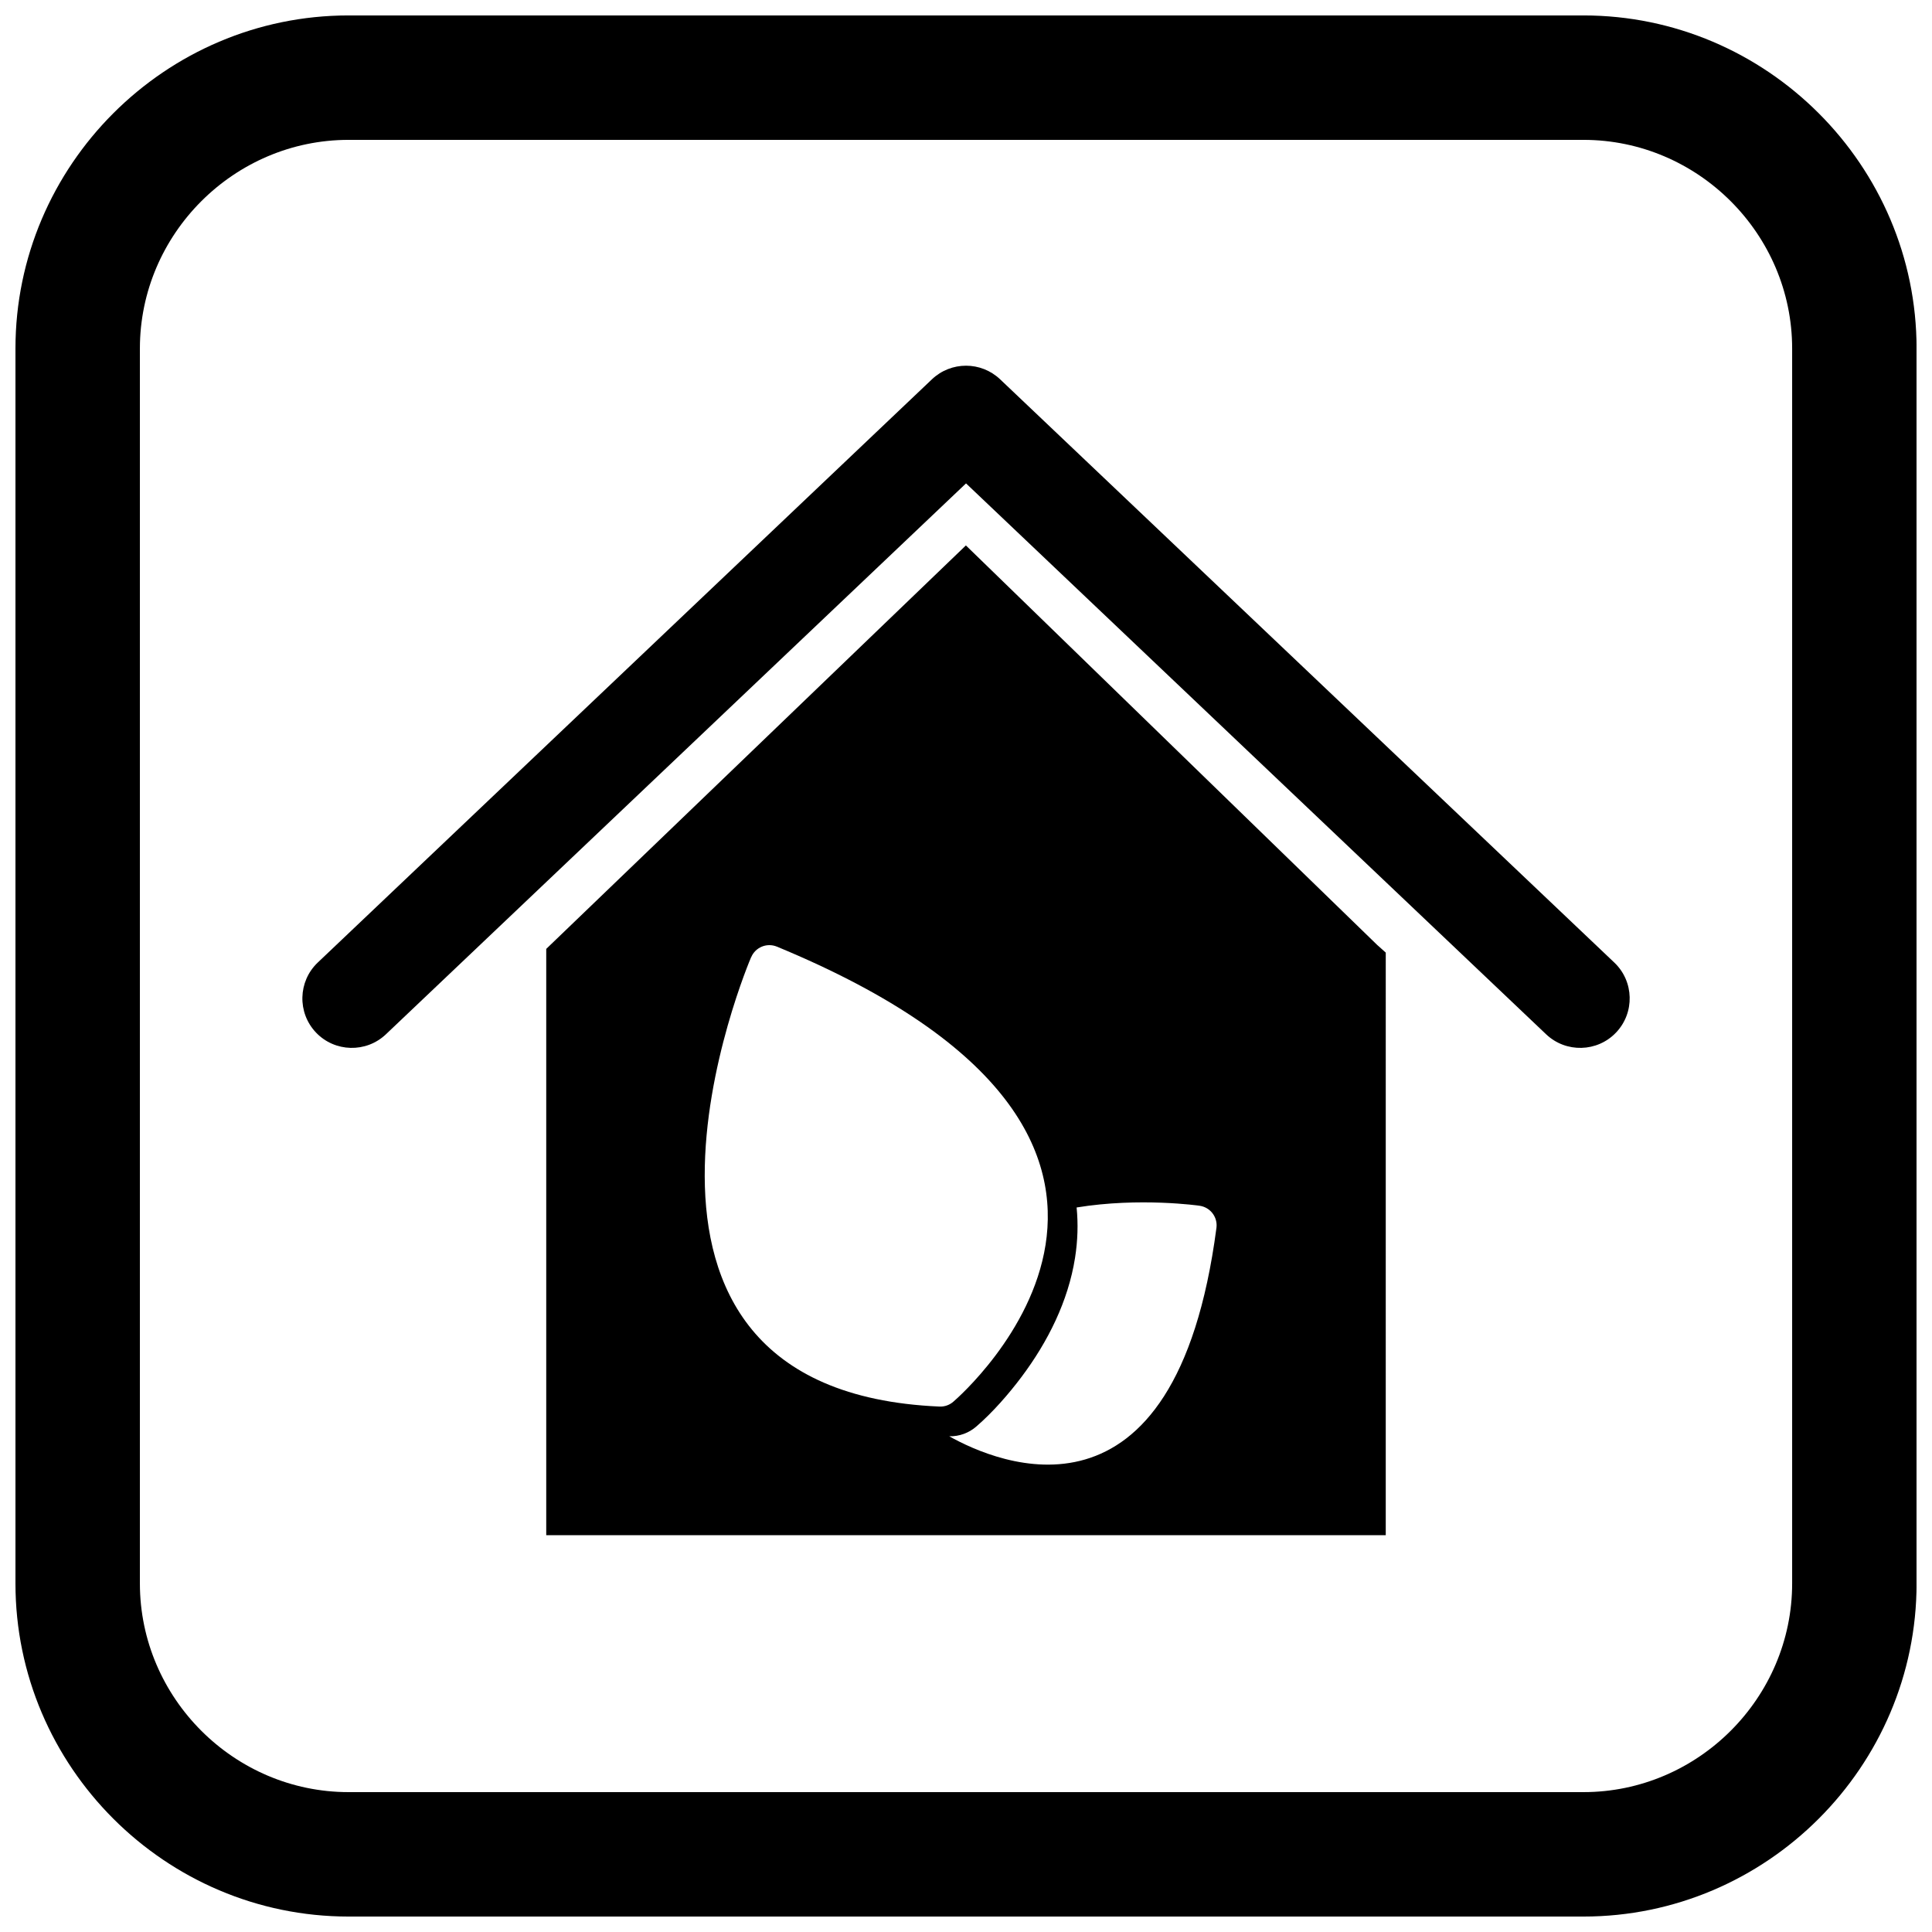
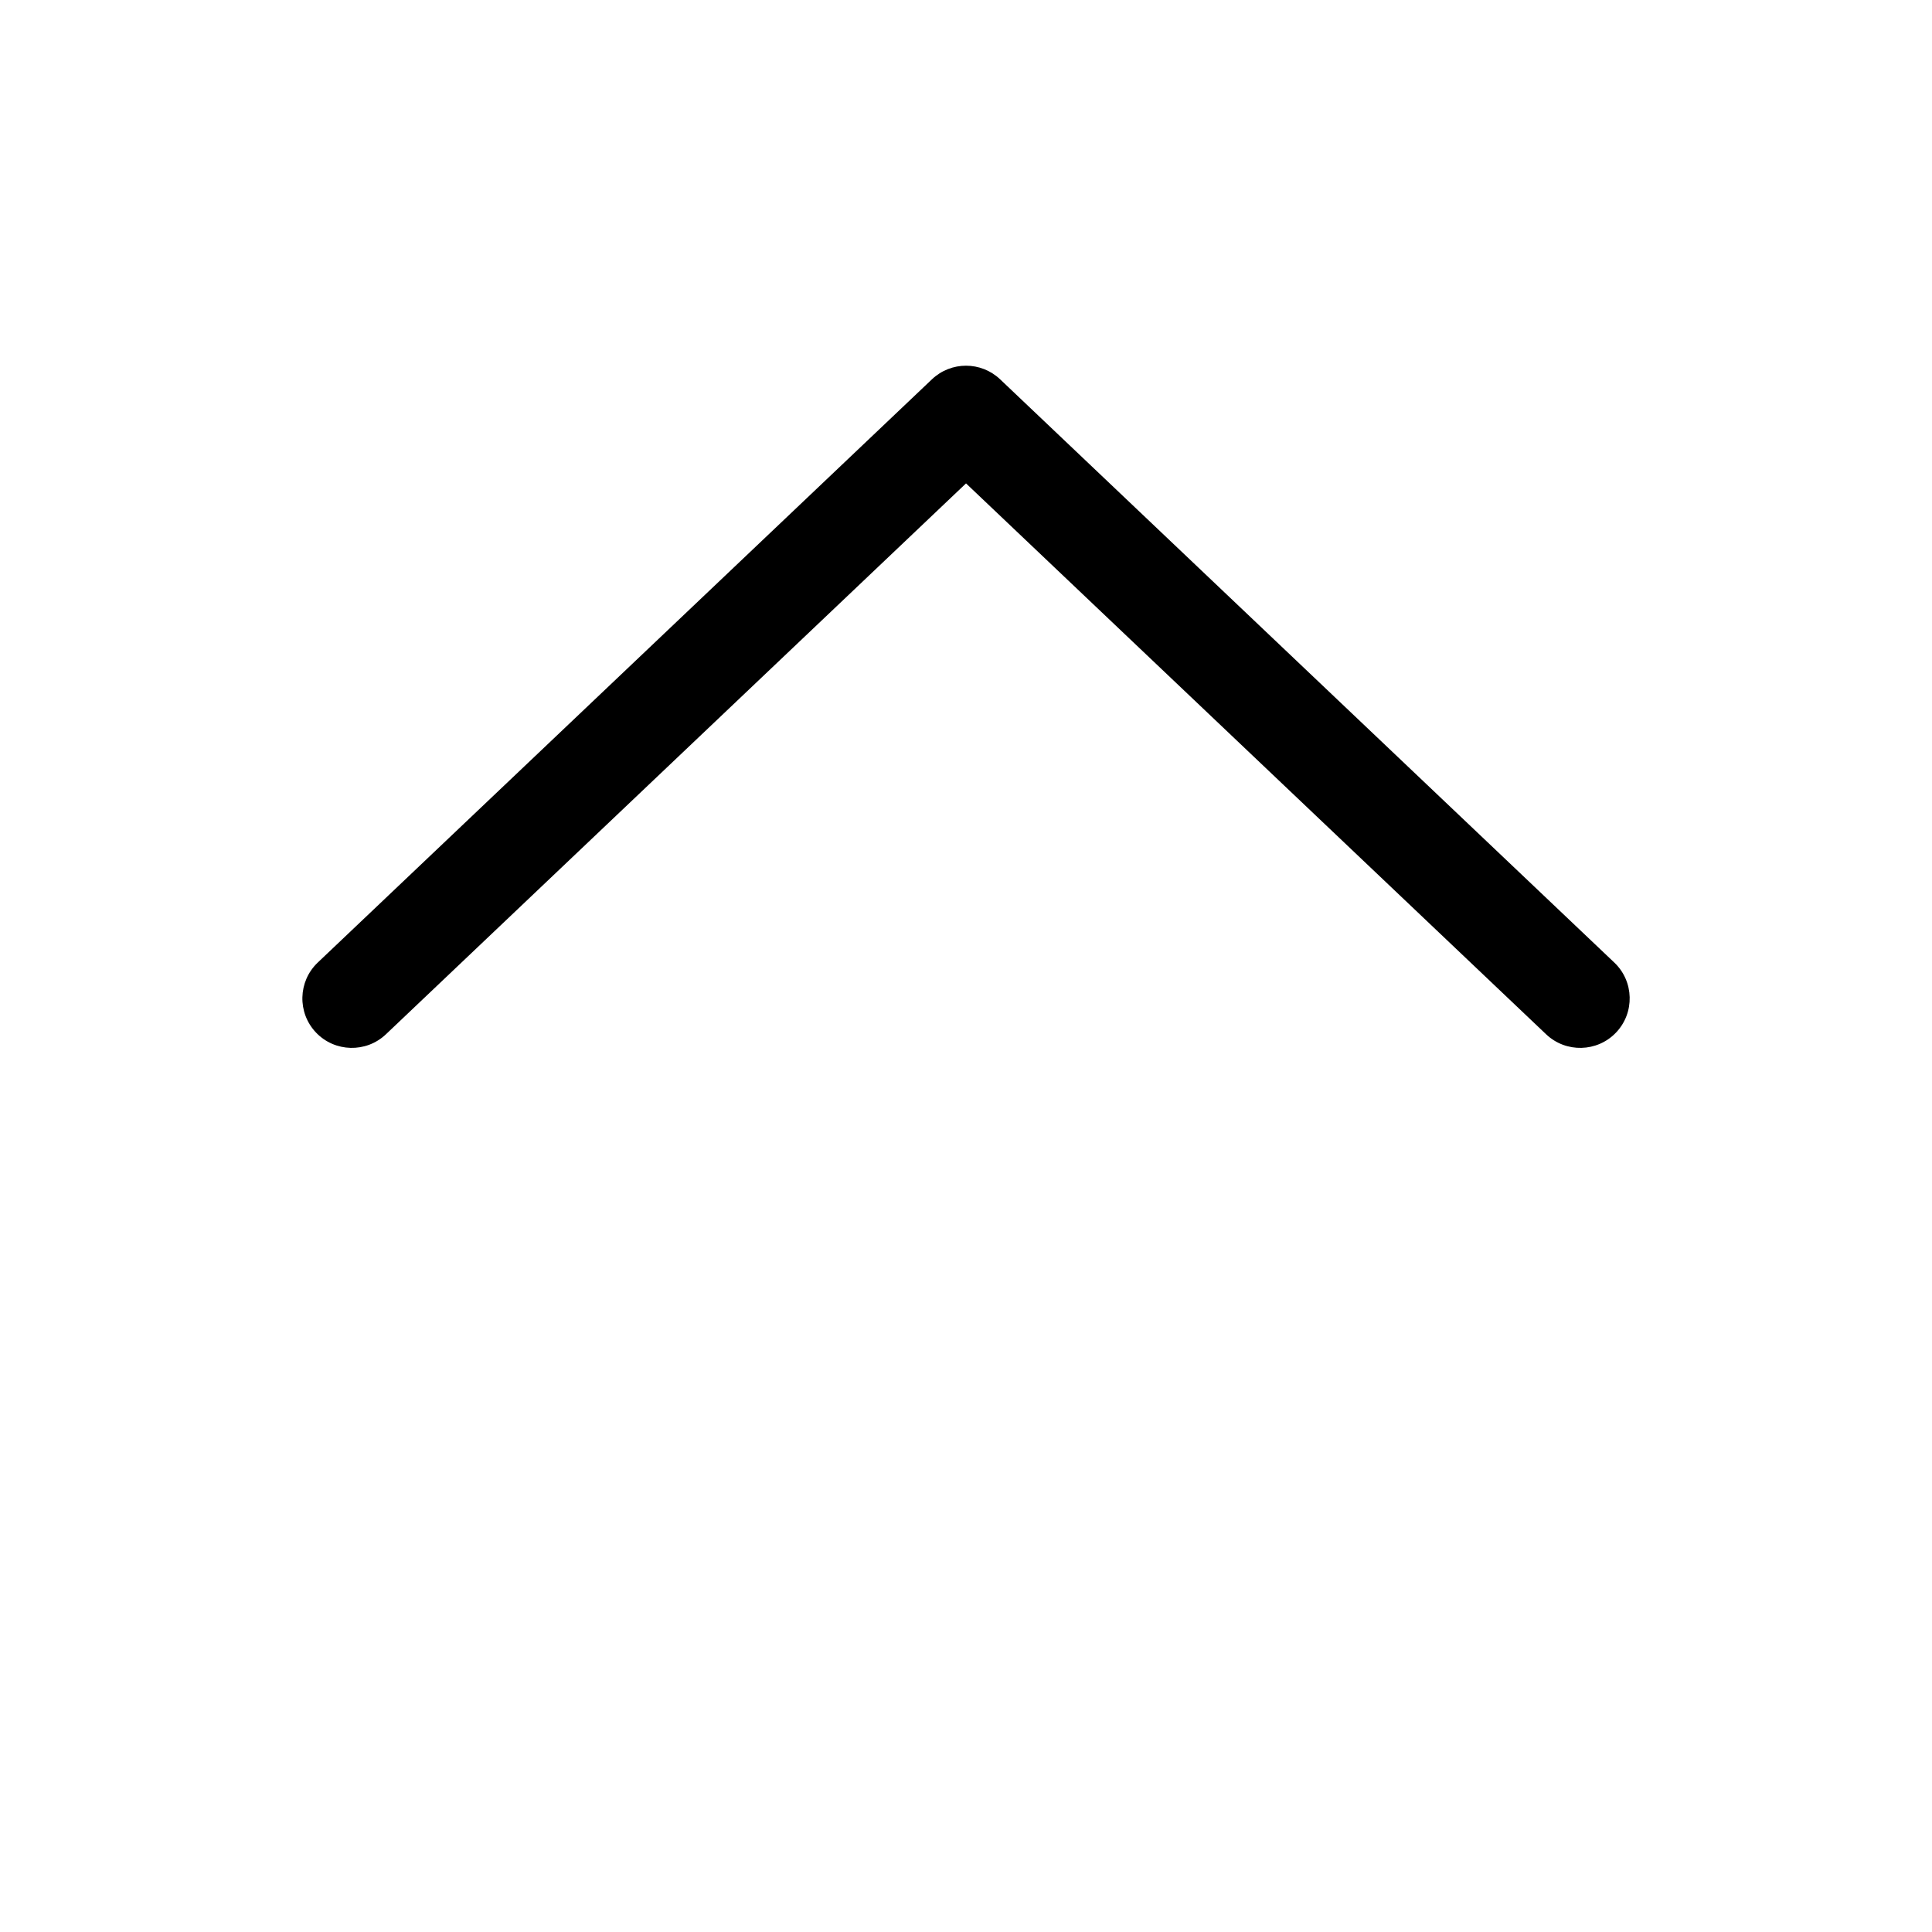
<svg xmlns="http://www.w3.org/2000/svg" width="800px" height="800px" version="1.1" viewBox="144 144 512 512">
  <defs>
    <clipPath id="a">
      <path d="m148.09 148.09h503.81v503.81h-503.81z" />
    </clipPath>
  </defs>
-   <path d="m511.24 396.45-1.91-1.711c-0.125-0.102-0.25-0.211-0.367-0.324l-108.99-105.87-110.14 105.89-1.074 1.035v155.38h222.48zm-161.36-1.586c125.32 51.848 48.949 118.72 46.824 120.55-0.977 0.879-2.285 1.395-3.703 1.34-99.238-4.238-50.09-118.75-49.949-119.08l0.016 0.008c1.109-2.648 4.152-3.91 6.816-2.816zm116.49 74.535c-10.883 82.938-58.246 62.297-70.812 55.23 2.644 0.074 5.262-0.887 7.238-2.644 4.305-3.723 8.547-8.59 11.938-13.113 6.945-9.262 12.348-20.02 14.164-31.535 0.719-4.566 0.84-9.02 0.418-13.344 16.762-2.742 32.527-0.469 32.582-0.461v0.004c2.844 0.395 4.844 3.008 4.473 5.859z" fill-rule="evenodd" />
  <path d="m400 272.11-153.73 145.99c-5.242 4.977-13.551 4.769-18.531-0.469-4.984-5.238-4.777-13.562 0.465-18.543l162.77-154.57c5.059-4.805 13.004-4.805 18.066 0l162.77 154.57c5.246 4.981 5.453 13.305 0.465 18.543-4.981 5.238-13.293 5.445-18.531 0.469l-153.73-145.99z" fill-rule="evenodd" />
  <g clip-path="url(#a)">
-     <path d="m236.37 148.09h327.27c48.551 0 88.273 39.723 88.273 88.273v327.27c0 48.551-39.723 88.273-88.273 88.273h-327.27c-48.551 0-88.273-39.723-88.273-88.273v-327.27c0-48.551 39.723-88.273 88.273-88.273zm0 32.977c-30.348 0-55.297 24.949-55.297 55.297v327.27c0 30.348 24.949 55.297 55.297 55.297h327.27c30.348 0 55.297-24.949 55.297-55.297v-327.27c0-30.348-24.949-55.297-55.297-55.297z" fill-rule="evenodd" />
-   </g>
+     </g>
</svg>